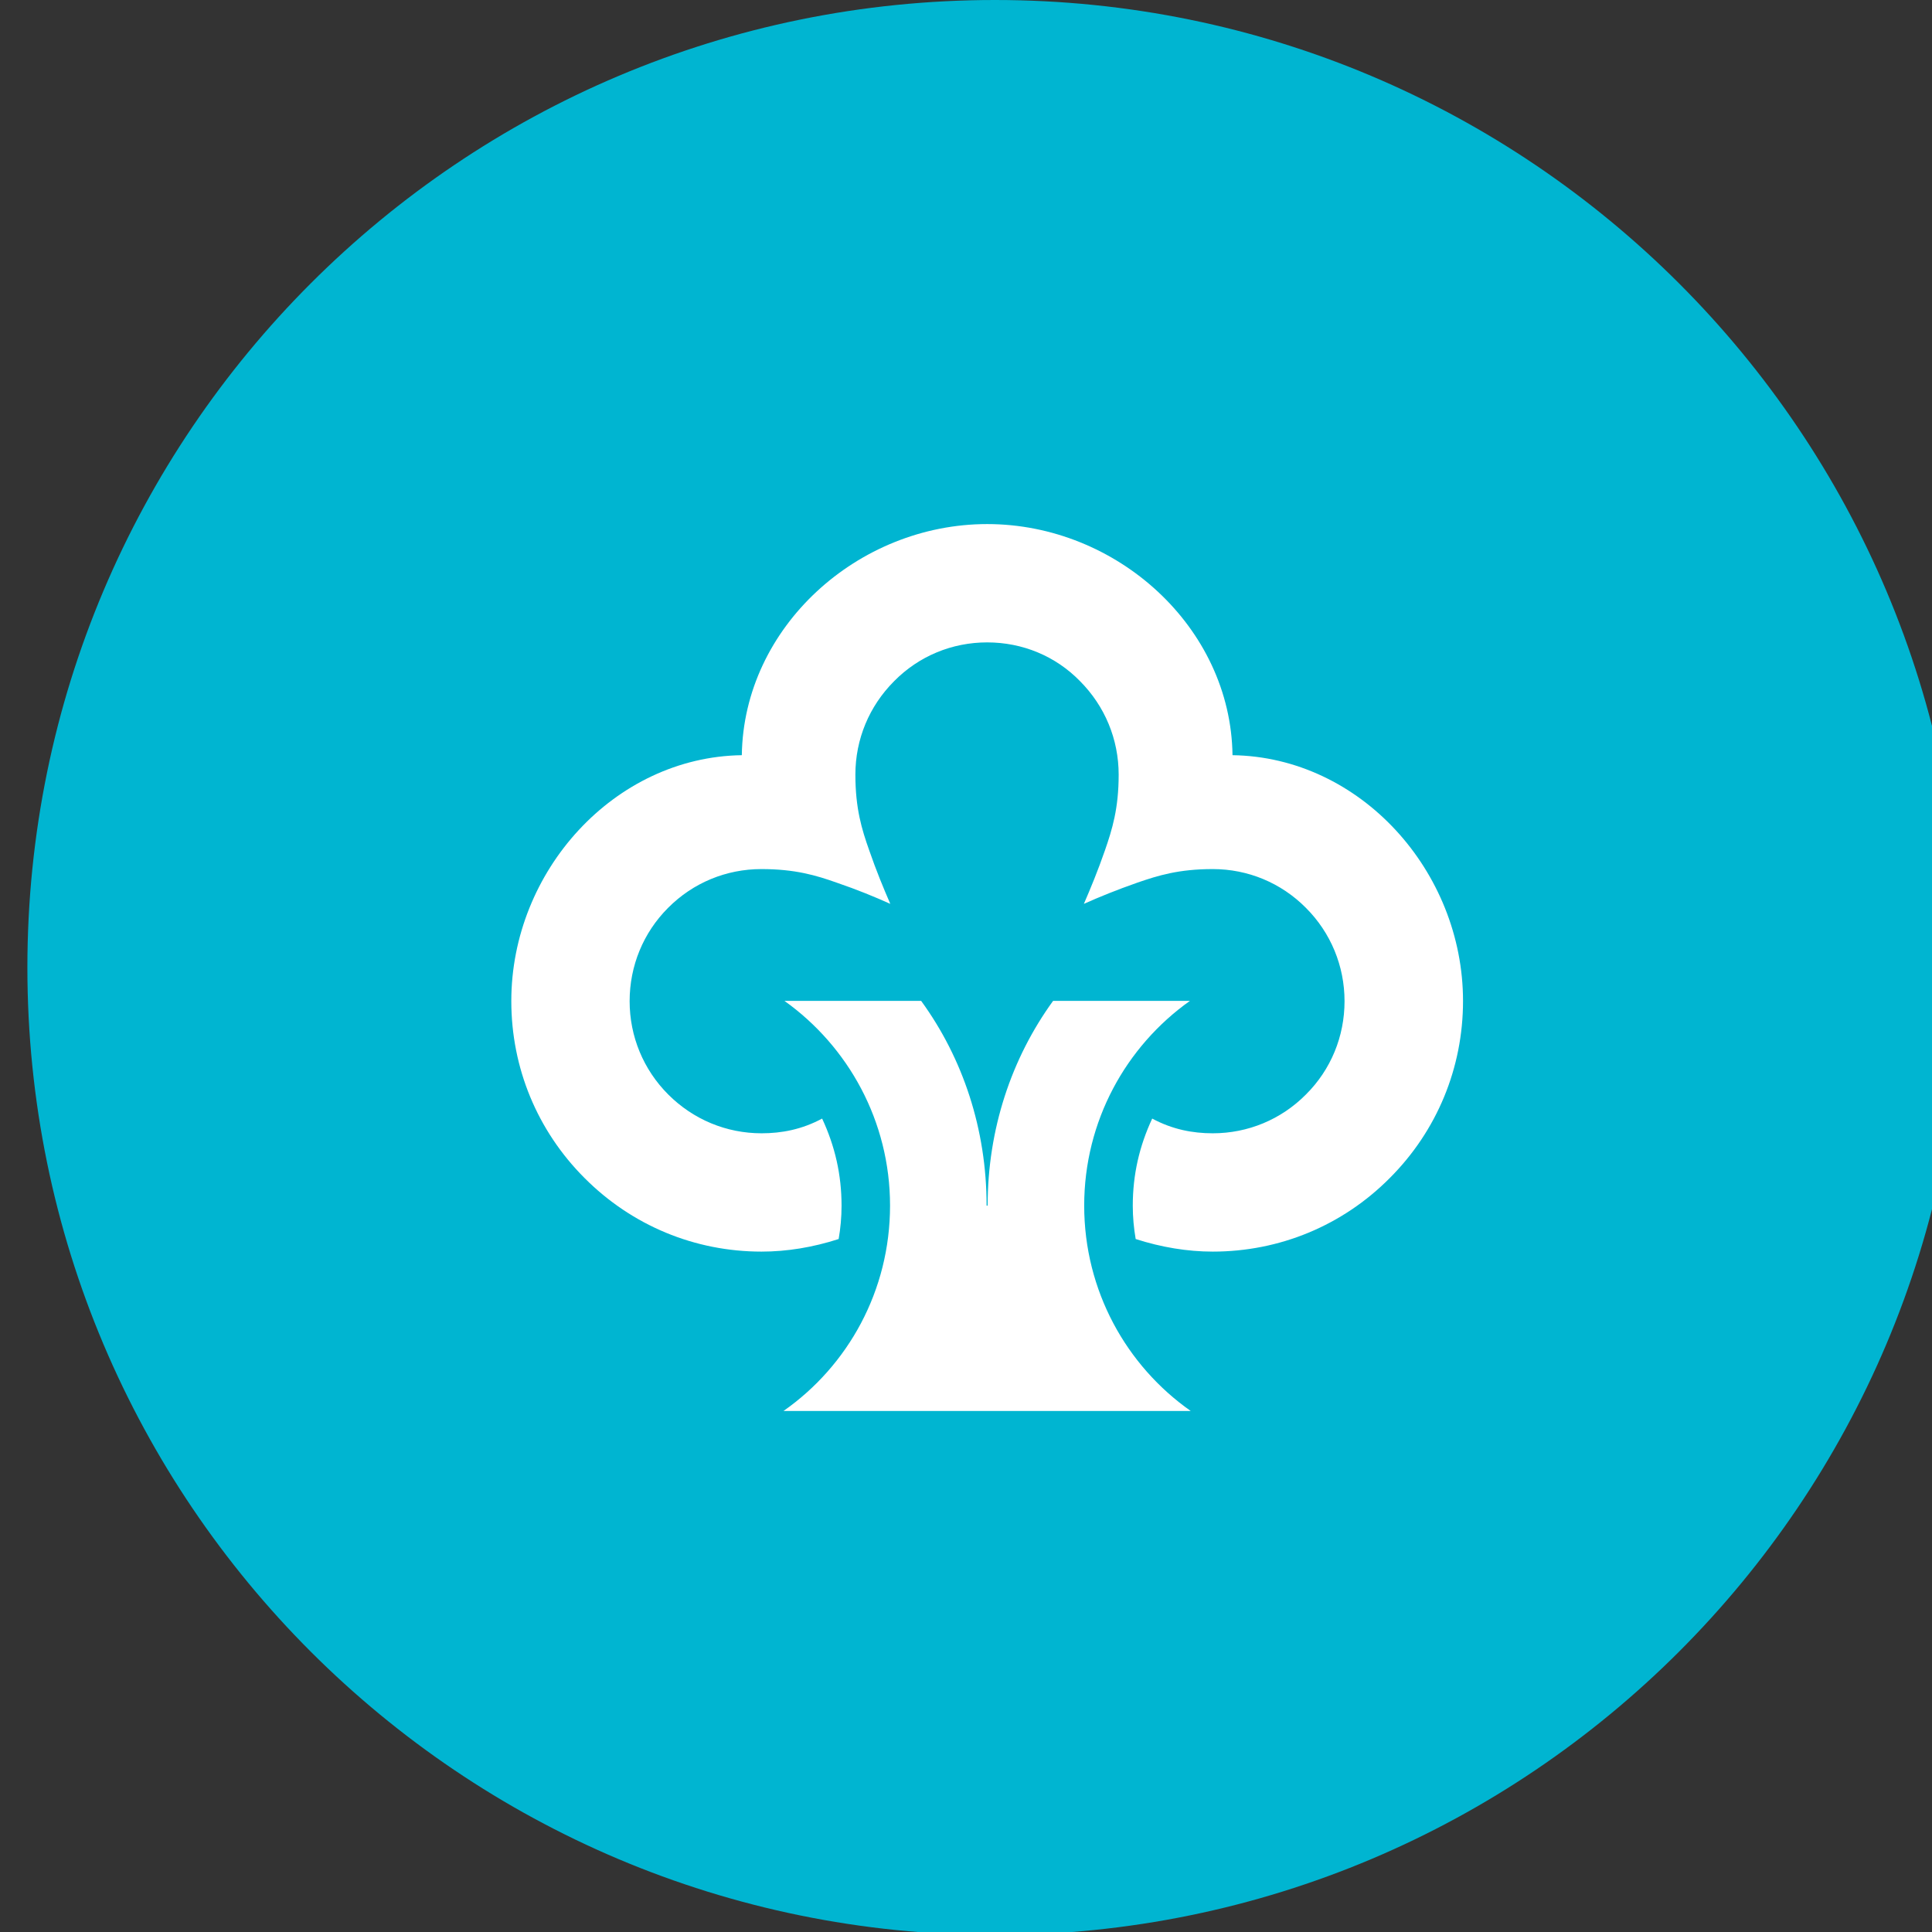
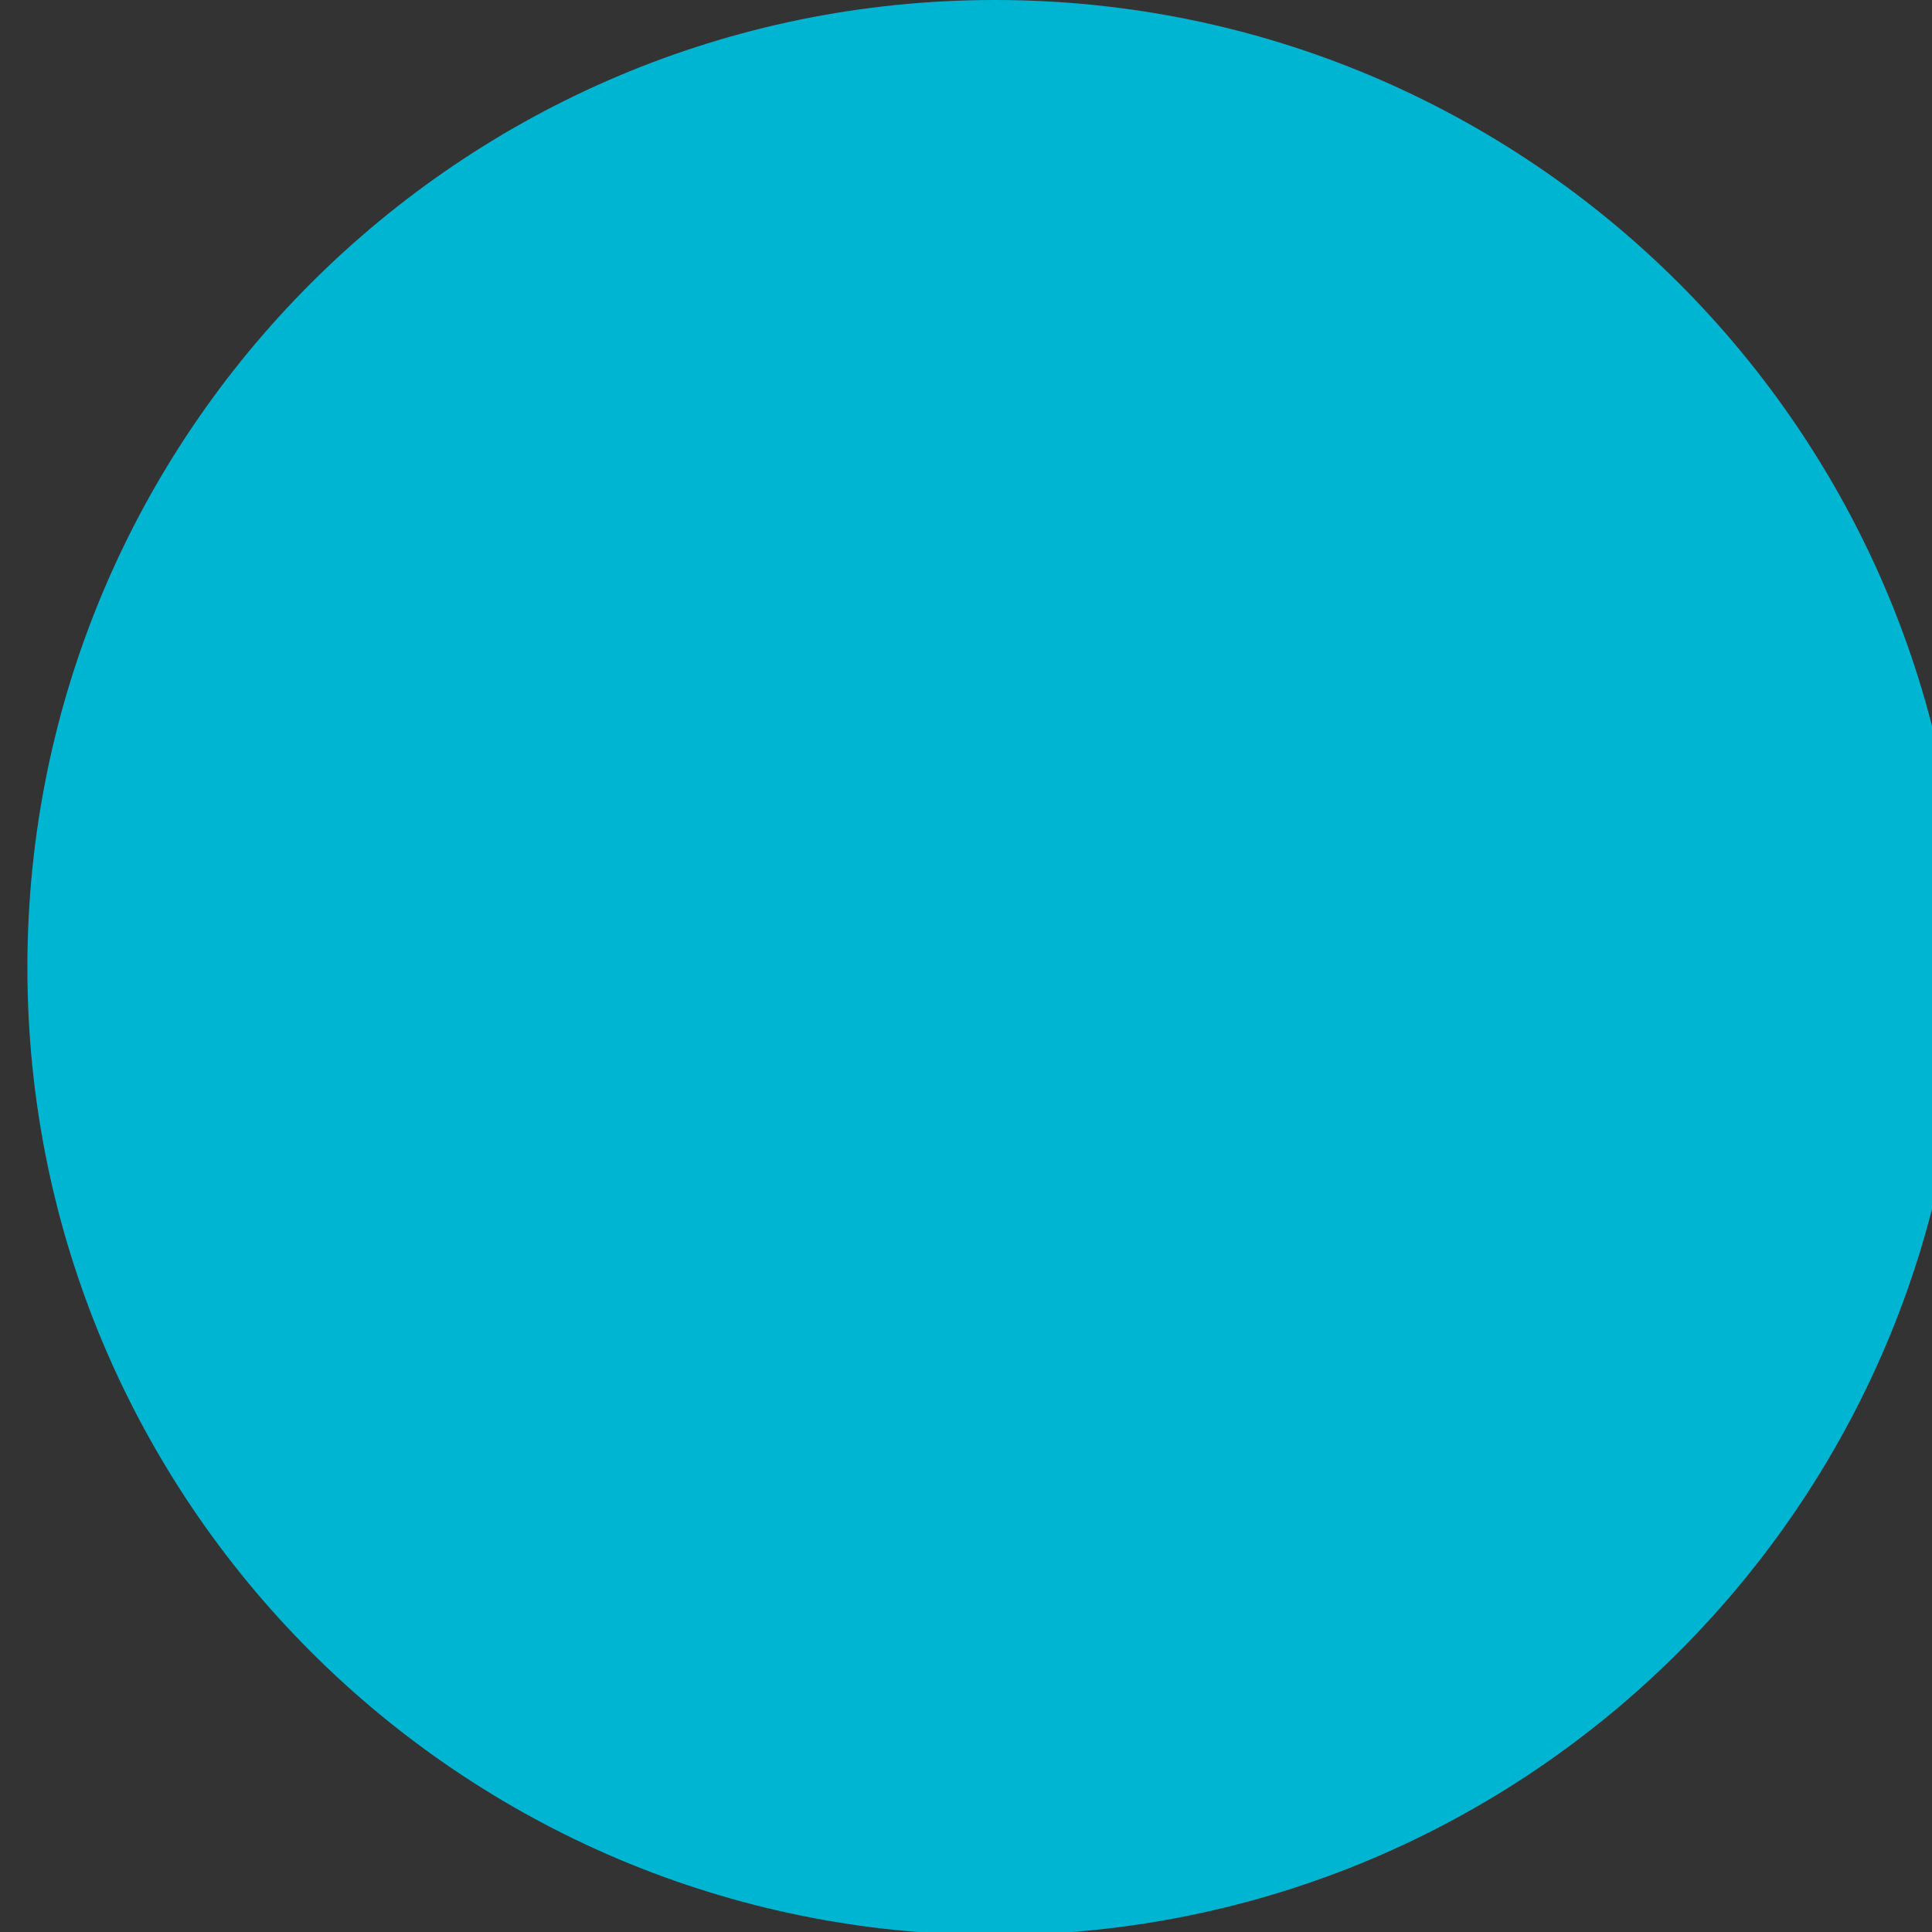
<svg xmlns="http://www.w3.org/2000/svg" width="48" height="48" version="1.1" viewBox="0 0 12.7 12.7">
  <rect x="0" y="0" width="12.7" height="12.7" fill="#333333" stroke="none" />
  <g transform="matrix(.265 0 0 .265 -114.3 8e-8)">
    <path d="m456 48c13.255 0 24-10.745 24-24s-10.745-24-24-24-24 10.745-24 24 10.745 24 24 24z" fill="#00b5d1" />
-     <path d="m453.5 16.897c0.616-0.624 1.437-0.962 2.308-0.962 0.874 0 1.696 0.338 2.304 0.962 0.616 0.62 0.958 1.441 0.958 2.319 0 0.84-0.16 1.357-0.339 1.874-0.178 0.513-0.353 0.935-0.524 1.331 0.391-0.175 0.813-0.346 1.323-0.525 0.517-0.179 1.034-0.338 1.874-0.338 0.874 0 1.696 0.342 2.311 0.962 0.616 0.616 0.958 1.441 0.958 2.315 0 0.874-0.338 1.699-0.958 2.315-0.615 0.62-1.437 0.962-2.311 0.962-0.498 0-1-0.095-1.502-0.365-0.319 0.684-0.482 1.391-0.482 2.163 0 0.281 0.026 0.555 0.072 0.825 0.638 0.205 1.285 0.312 1.912 0.312 1.658 0 3.22-0.646 4.391-1.825 1.171-1.171 1.817-2.733 1.817-4.391 0-3.22-2.547-6.052-5.718-6.098-0.041-3.174-2.87-5.733-6.086-5.733-3.212 0-6.041 2.558-6.086 5.733-3.163 0.046-5.718 2.874-5.718 6.098 0 1.661 0.646 3.22 1.817 4.391 1.175 1.179 2.734 1.825 4.391 1.825 0.627 0 1.274-0.106 1.912-0.312 0.046-0.266 0.072-0.54 0.072-0.825 0-0.772-0.163-1.479-0.482-2.163-0.502 0.27-1.004 0.365-1.502 0.365-0.874 0-1.695-0.342-2.315-0.962-0.616-0.616-0.958-1.441-0.958-2.315 0-0.874 0.338-1.699 0.954-2.315 0.62-0.624 1.445-0.962 2.315-0.962 0.837 0 1.357 0.156 1.871 0.338 0.513 0.175 0.935 0.35 1.326 0.525-0.171-0.395-0.346-0.817-0.524-1.331-0.183-0.517-0.342-1.034-0.342-1.874 0-0.878 0.342-1.699 0.961-2.319z" fill="#fff" />
-     <path d="m454.17 24.827c1.038 1.426 1.624 3.186 1.624 5.079h0.026c0-1.893 0.589-3.653 1.624-5.079h3.394c-1.589 1.129-2.623 2.984-2.623 5.079 0 2.11 1.046 3.973 2.642 5.094h-10.101c1.601-1.121 2.643-2.984 2.643-5.094 0-2.095-1.038-3.95-2.62-5.079z" fill="#fff" />
  </g>
</svg>